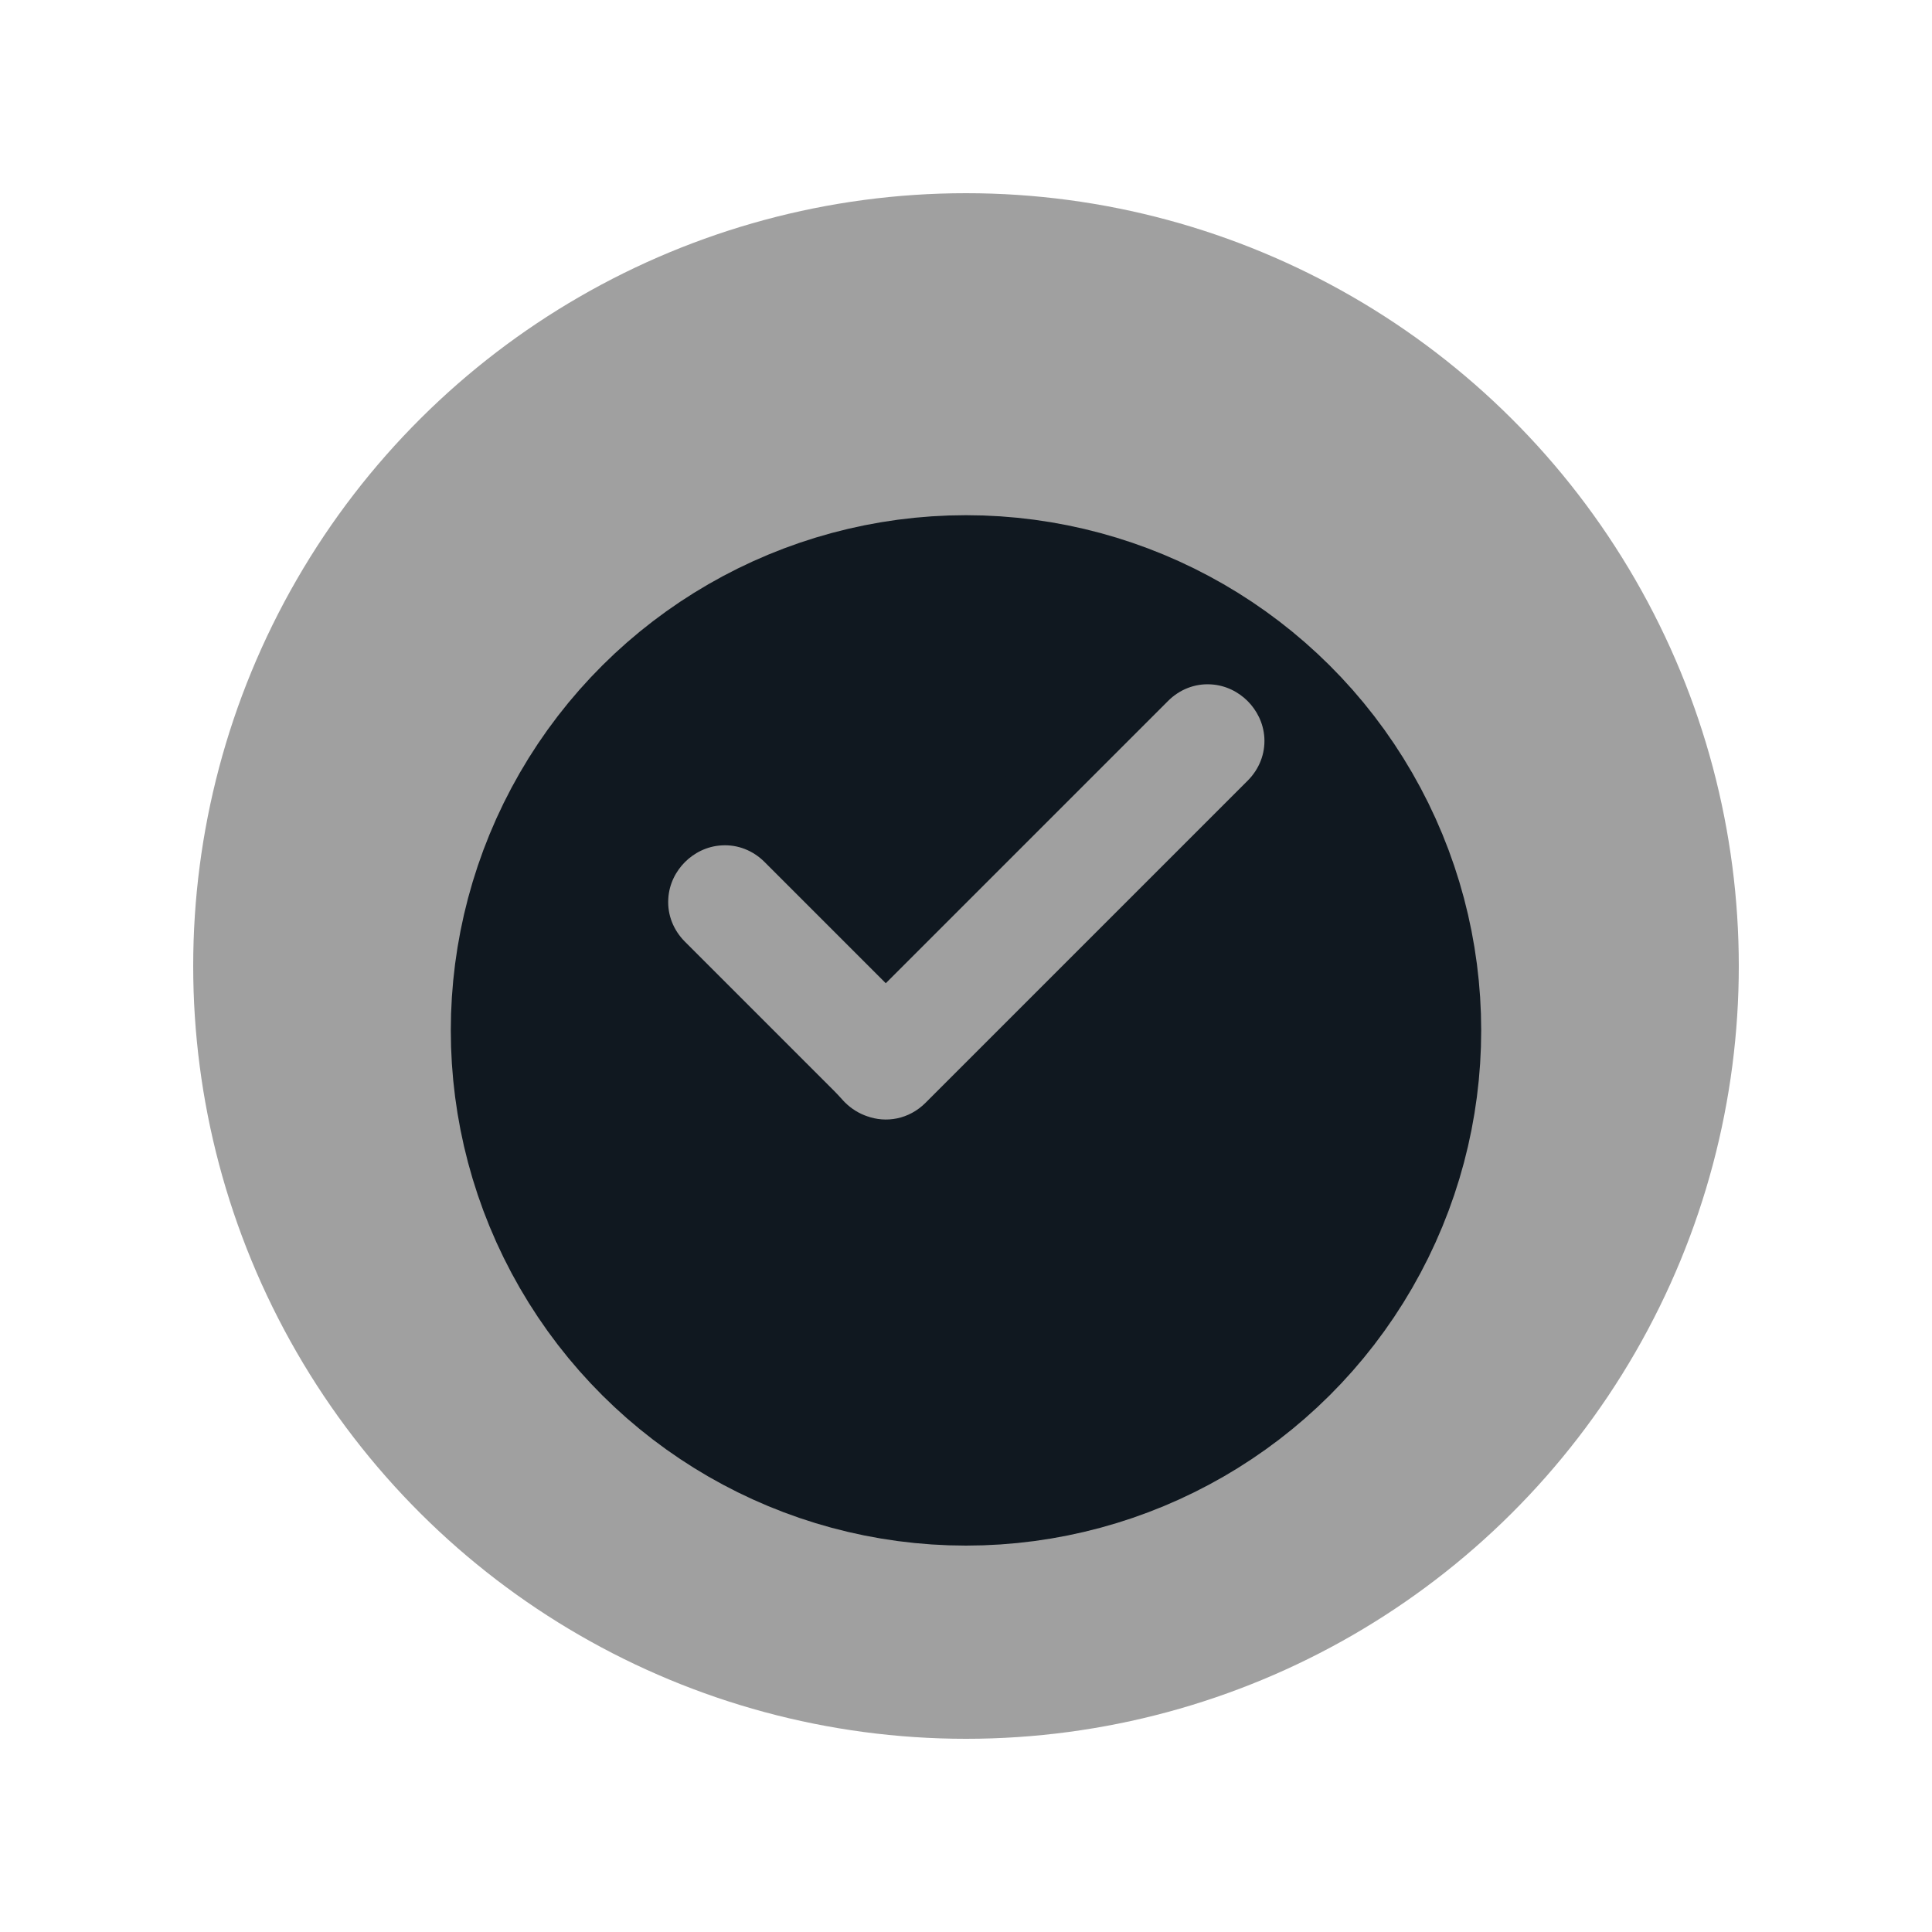
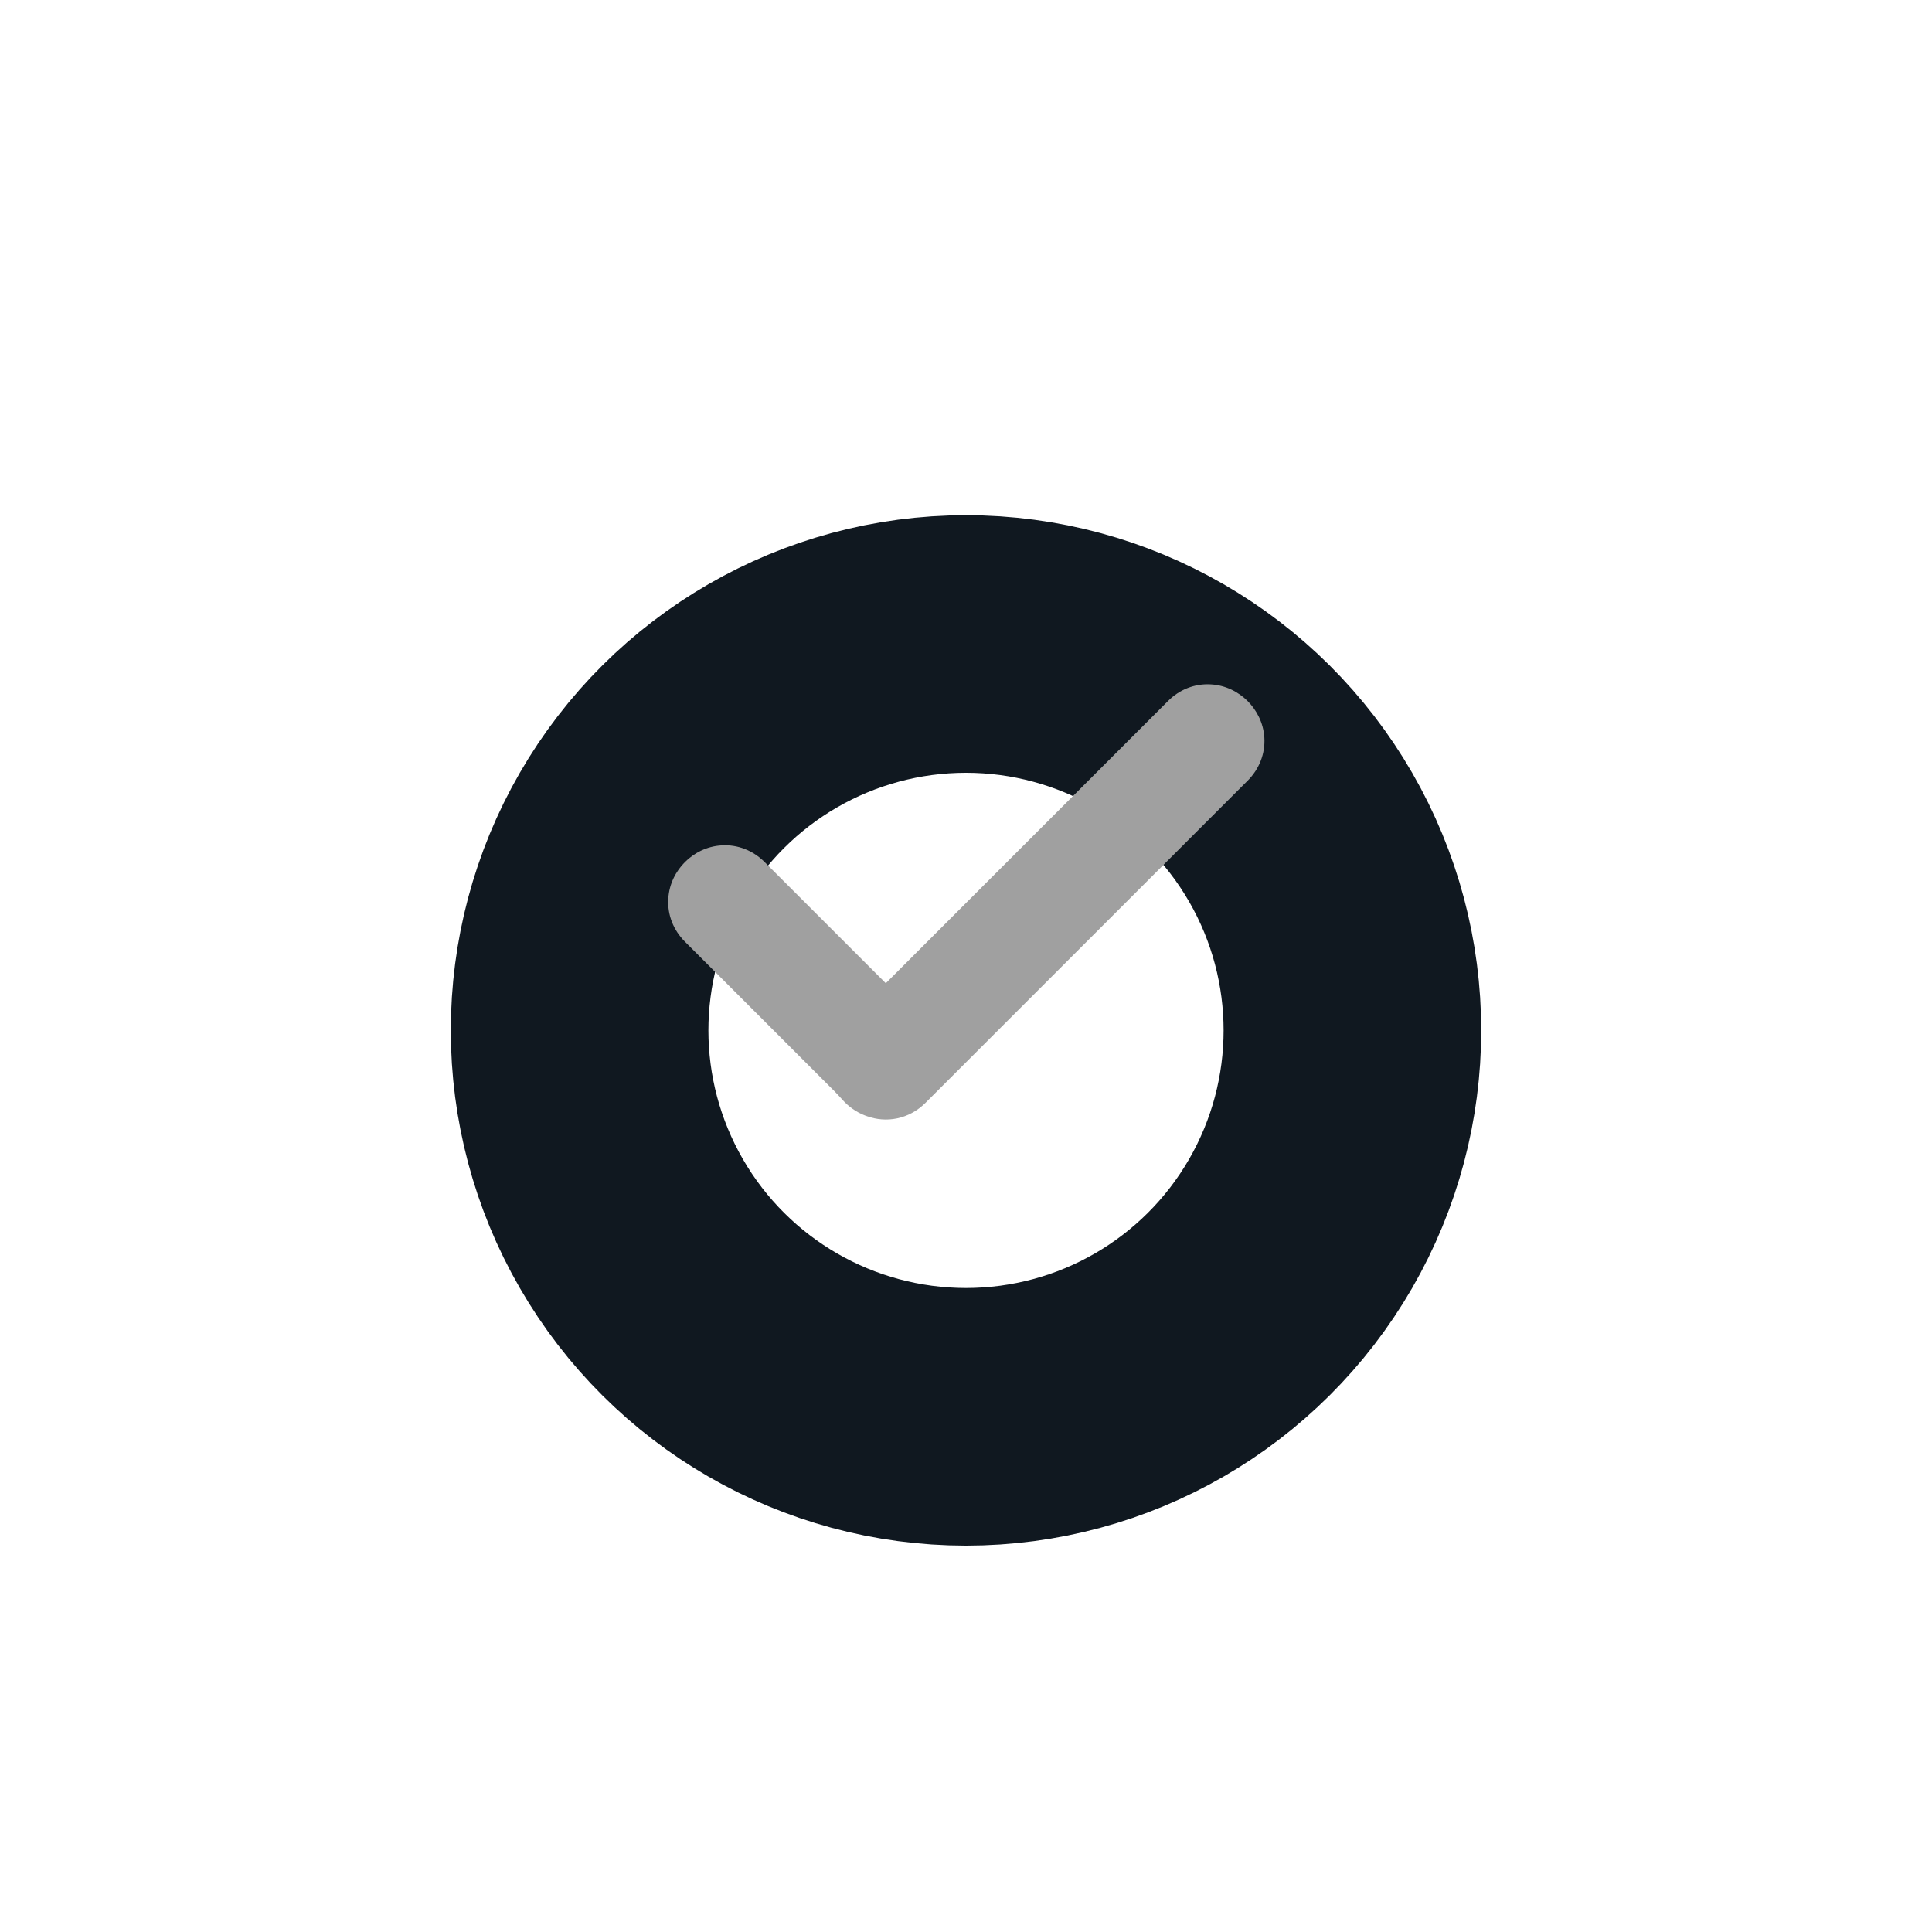
<svg xmlns="http://www.w3.org/2000/svg" width="30" height="30" viewBox="0 0 30 30" fill="none" aria-hidden="true">
  <g filter="url(#filter0_d_3588_53587)">
-     <ellipse cx="15" cy="14" rx="12" ry="12" transform="rotate(90 15 14)" fill="#A0A0A0" />
-   </g>
+     </g>
  <g filter="url(#filter1_d_3588_53587)">
-     <circle cx="15" cy="14" r="6" transform="rotate(90 15 14)" fill="#101820" />
    <circle cx="15" cy="14" r="6" transform="rotate(90 15 14)" stroke="#101820" stroke-width="4" />
  </g>
-   <path fill-rule="evenodd" clip-rule="evenodd" d="M18.489 11.239L13.755 15.974L11.52 13.739C11.437 13.656 11.336 13.62 11.236 13.626C11.139 13.631 11.052 13.676 10.989 13.739C10.926 13.802 10.881 13.889 10.876 13.986C10.87 14.086 10.906 14.187 10.989 14.27L13.311 16.592C13.349 16.629 13.401 16.684 13.468 16.758L13.47 16.76L13.472 16.762C13.519 16.81 13.574 16.842 13.631 16.861C13.755 16.907 13.903 16.887 14.02 16.77L19.02 11.77C19.103 11.687 19.139 11.586 19.133 11.486C19.128 11.389 19.083 11.302 19.02 11.239C18.957 11.176 18.87 11.131 18.773 11.126C18.673 11.12 18.572 11.156 18.489 11.239Z" fill="#9C9C9C" />
-   <path d="M13.755 15.974L13.401 16.328L13.755 16.681L14.108 16.328L13.755 15.974ZM18.489 11.239L18.843 11.593L18.843 11.593L18.489 11.239ZM11.52 13.739L11.166 14.093H11.166L11.52 13.739ZM11.236 13.626L11.207 13.127H11.207L11.236 13.626ZM10.989 13.739L11.343 14.093L11.343 14.093L10.989 13.739ZM10.876 13.986L10.377 13.957L10.876 13.986ZM10.989 14.27L11.343 13.916L11.343 13.916L10.989 14.27ZM13.311 16.592L13.665 16.238L13.311 16.592ZM13.468 16.758L13.838 16.422L13.838 16.422L13.468 16.758ZM13.47 16.76L13.1 17.097L13.108 17.105L13.116 17.114L13.47 16.76ZM13.472 16.762L13.826 16.409L13.826 16.409L13.472 16.762ZM13.631 16.861L13.805 16.392L13.796 16.389L13.786 16.386L13.631 16.861ZM14.02 16.77L14.373 17.123L14.373 17.123L14.02 16.77ZM19.02 11.77L18.666 11.416L18.666 11.416L19.02 11.77ZM19.133 11.486L18.634 11.515L18.634 11.515L19.133 11.486ZM19.02 11.239L19.373 10.886L19.373 10.886L19.02 11.239ZM18.773 11.126L18.744 11.625L18.744 11.625L18.773 11.126ZM14.108 16.328L18.843 11.593L18.136 10.886L13.401 15.621L14.108 16.328ZM11.166 14.093L13.401 16.328L14.108 15.621L11.873 13.386L11.166 14.093ZM11.265 14.125C11.244 14.126 11.222 14.123 11.202 14.115C11.182 14.107 11.171 14.097 11.166 14.093L11.873 13.386C11.694 13.207 11.457 13.112 11.207 13.127L11.265 14.125ZM11.343 14.093C11.331 14.105 11.306 14.122 11.265 14.125L11.207 13.127C10.972 13.14 10.774 13.248 10.636 13.386L11.343 14.093ZM11.375 14.015C11.372 14.056 11.355 14.081 11.343 14.093L10.636 13.386C10.498 13.524 10.39 13.722 10.377 13.957L11.375 14.015ZM11.343 13.916C11.347 13.921 11.357 13.932 11.365 13.952C11.373 13.972 11.376 13.994 11.375 14.015L10.377 13.957C10.362 14.207 10.457 14.444 10.636 14.623L11.343 13.916ZM13.665 16.238L11.343 13.916L10.636 14.623L12.958 16.945L13.665 16.238ZM13.838 16.422C13.769 16.346 13.711 16.284 13.665 16.238L12.958 16.945C12.987 16.974 13.033 17.023 13.098 17.095L13.838 16.422ZM13.84 16.424L13.838 16.422L13.098 17.095L13.1 17.097L13.84 16.424ZM13.826 16.409L13.823 16.407L13.116 17.114L13.118 17.116L13.826 16.409ZM13.786 16.386C13.805 16.392 13.818 16.402 13.826 16.409L13.118 17.116C13.22 17.218 13.342 17.293 13.476 17.337L13.786 16.386ZM13.666 16.416C13.673 16.409 13.694 16.394 13.726 16.387C13.756 16.381 13.784 16.385 13.805 16.392L13.457 17.33C13.758 17.442 14.113 17.383 14.373 17.123L13.666 16.416ZM18.666 11.416L13.666 16.416L14.373 17.123L19.373 12.123L18.666 11.416ZM18.634 11.515C18.633 11.494 18.637 11.472 18.644 11.452C18.652 11.432 18.662 11.421 18.666 11.416L19.373 12.123C19.552 11.944 19.647 11.707 19.633 11.457L18.634 11.515ZM18.666 11.593C18.654 11.581 18.637 11.556 18.634 11.515L19.633 11.457C19.619 11.222 19.511 11.024 19.373 10.886L18.666 11.593ZM18.744 11.625C18.703 11.622 18.678 11.605 18.666 11.593L19.373 10.886C19.235 10.748 19.037 10.64 18.802 10.627L18.744 11.625ZM18.843 11.593C18.838 11.597 18.827 11.607 18.807 11.615C18.787 11.623 18.765 11.626 18.744 11.625L18.802 10.627C18.552 10.612 18.314 10.707 18.136 10.886L18.843 11.593Z" fill="#A0A0A0" />
+   <path d="M13.755 15.974L13.401 16.328L13.755 16.681L14.108 16.328L13.755 15.974ZM18.489 11.239L18.843 11.593L18.843 11.593L18.489 11.239ZM11.52 13.739L11.166 14.093H11.166L11.52 13.739ZM11.236 13.626L11.207 13.127H11.207L11.236 13.626ZM10.989 13.739L11.343 14.093L11.343 14.093L10.989 13.739ZM10.876 13.986L10.377 13.957L10.876 13.986ZM10.989 14.27L11.343 13.916L11.343 13.916L10.989 14.27M13.311 16.592L13.665 16.238L13.311 16.592ZM13.468 16.758L13.838 16.422L13.838 16.422L13.468 16.758ZM13.47 16.76L13.1 17.097L13.108 17.105L13.116 17.114L13.47 16.76ZM13.472 16.762L13.826 16.409L13.826 16.409L13.472 16.762ZM13.631 16.861L13.805 16.392L13.796 16.389L13.786 16.386L13.631 16.861ZM14.02 16.77L14.373 17.123L14.373 17.123L14.02 16.77ZM19.02 11.77L18.666 11.416L18.666 11.416L19.02 11.77ZM19.133 11.486L18.634 11.515L18.634 11.515L19.133 11.486ZM19.02 11.239L19.373 10.886L19.373 10.886L19.02 11.239ZM18.773 11.126L18.744 11.625L18.744 11.625L18.773 11.126ZM14.108 16.328L18.843 11.593L18.136 10.886L13.401 15.621L14.108 16.328ZM11.166 14.093L13.401 16.328L14.108 15.621L11.873 13.386L11.166 14.093ZM11.265 14.125C11.244 14.126 11.222 14.123 11.202 14.115C11.182 14.107 11.171 14.097 11.166 14.093L11.873 13.386C11.694 13.207 11.457 13.112 11.207 13.127L11.265 14.125ZM11.343 14.093C11.331 14.105 11.306 14.122 11.265 14.125L11.207 13.127C10.972 13.14 10.774 13.248 10.636 13.386L11.343 14.093ZM11.375 14.015C11.372 14.056 11.355 14.081 11.343 14.093L10.636 13.386C10.498 13.524 10.39 13.722 10.377 13.957L11.375 14.015ZM11.343 13.916C11.347 13.921 11.357 13.932 11.365 13.952C11.373 13.972 11.376 13.994 11.375 14.015L10.377 13.957C10.362 14.207 10.457 14.444 10.636 14.623L11.343 13.916ZM13.665 16.238L11.343 13.916L10.636 14.623L12.958 16.945L13.665 16.238ZM13.838 16.422C13.769 16.346 13.711 16.284 13.665 16.238L12.958 16.945C12.987 16.974 13.033 17.023 13.098 17.095L13.838 16.422ZM13.84 16.424L13.838 16.422L13.098 17.095L13.1 17.097L13.84 16.424ZM13.826 16.409L13.823 16.407L13.116 17.114L13.118 17.116L13.826 16.409ZM13.786 16.386C13.805 16.392 13.818 16.402 13.826 16.409L13.118 17.116C13.22 17.218 13.342 17.293 13.476 17.337L13.786 16.386ZM13.666 16.416C13.673 16.409 13.694 16.394 13.726 16.387C13.756 16.381 13.784 16.385 13.805 16.392L13.457 17.33C13.758 17.442 14.113 17.383 14.373 17.123L13.666 16.416ZM18.666 11.416L13.666 16.416L14.373 17.123L19.373 12.123L18.666 11.416ZM18.634 11.515C18.633 11.494 18.637 11.472 18.644 11.452C18.652 11.432 18.662 11.421 18.666 11.416L19.373 12.123C19.552 11.944 19.647 11.707 19.633 11.457L18.634 11.515ZM18.666 11.593C18.654 11.581 18.637 11.556 18.634 11.515L19.633 11.457C19.619 11.222 19.511 11.024 19.373 10.886L18.666 11.593ZM18.744 11.625C18.703 11.622 18.678 11.605 18.666 11.593L19.373 10.886C19.235 10.748 19.037 10.64 18.802 10.627L18.744 11.625ZM18.843 11.593C18.838 11.597 18.827 11.607 18.807 11.615C18.787 11.623 18.765 11.626 18.744 11.625L18.802 10.627C18.552 10.612 18.314 10.707 18.136 10.886L18.843 11.593Z" fill="#A0A0A0" />
  <defs>
    <filter id="filter0_d_3588_53587" x="0" y="0" width="30" height="30" filterUnits="userSpaceOnUse" color-interpolation-filters="sRGB">
      <feFlood flood-opacity="0" result="BackgroundImageFix" />
      <feColorMatrix in="SourceAlpha" type="matrix" values="0 0 0 0 0 0 0 0 0 0 0 0 0 0 0 0 0 0 127 0" result="hardAlpha" />
      <feOffset dy="1" />
      <feGaussianBlur stdDeviation="1.5" />
      <feColorMatrix type="matrix" values="0 0 0 0 0.063 0 0 0 0 0.094 0 0 0 0 0.125 0 0 0 0.1 0" />
      <feBlend mode="normal" in2="BackgroundImageFix" result="effect1_dropShadow_3588_53587" />
      <feBlend mode="normal" in="SourceGraphic" in2="effect1_dropShadow_3588_53587" result="shape" />
    </filter>
    <filter id="filter1_d_3588_53587" x="5" y="6" width="20" height="20" filterUnits="userSpaceOnUse" color-interpolation-filters="sRGB">
      <feFlood flood-opacity="0" result="BackgroundImageFix" />
      <feColorMatrix in="SourceAlpha" type="matrix" values="0 0 0 0 0 0 0 0 0 0 0 0 0 0 0 0 0 0 127 0" result="hardAlpha" />
      <feOffset dy="2" />
      <feGaussianBlur stdDeviation="1" />
      <feColorMatrix type="matrix" values="0 0 0 0 0 0 0 0 0 0 0 0 0 0 0 0 0 0 0.08 0" />
      <feBlend mode="normal" in2="BackgroundImageFix" result="effect1_dropShadow_3588_53587" />
      <feBlend mode="normal" in="SourceGraphic" in2="effect1_dropShadow_3588_53587" result="shape" />
    </filter>
  </defs>
</svg>